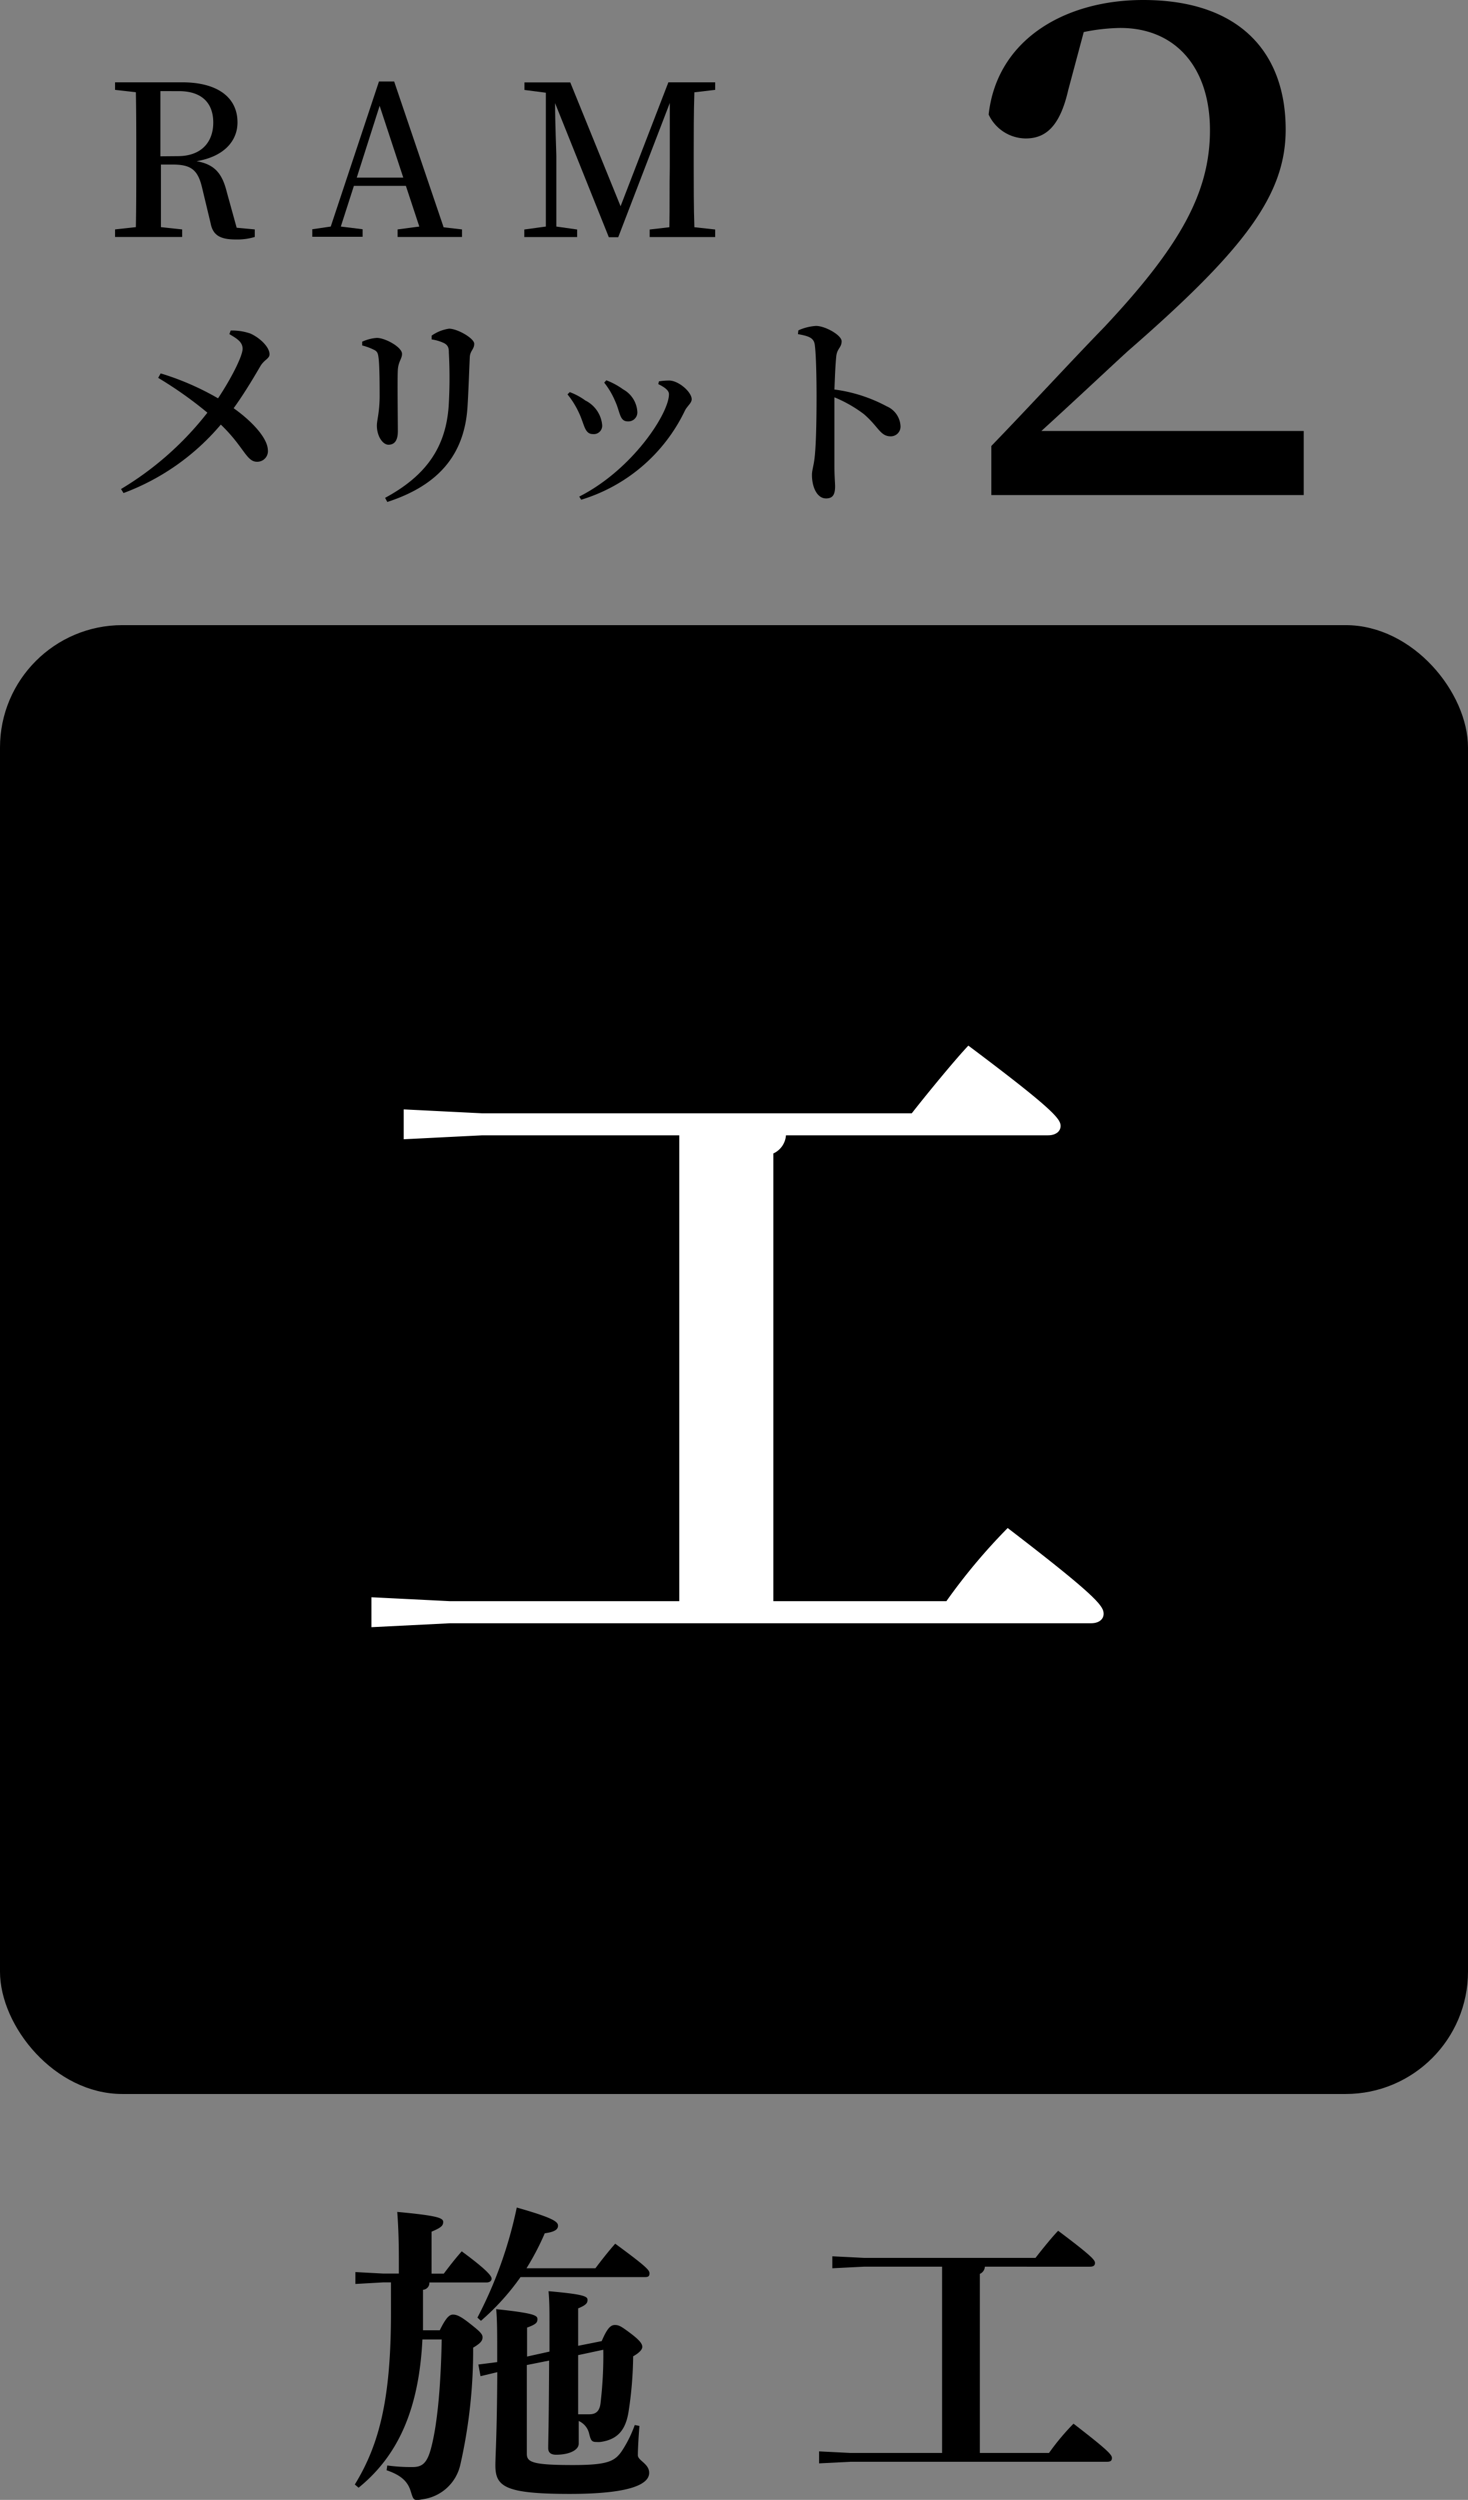
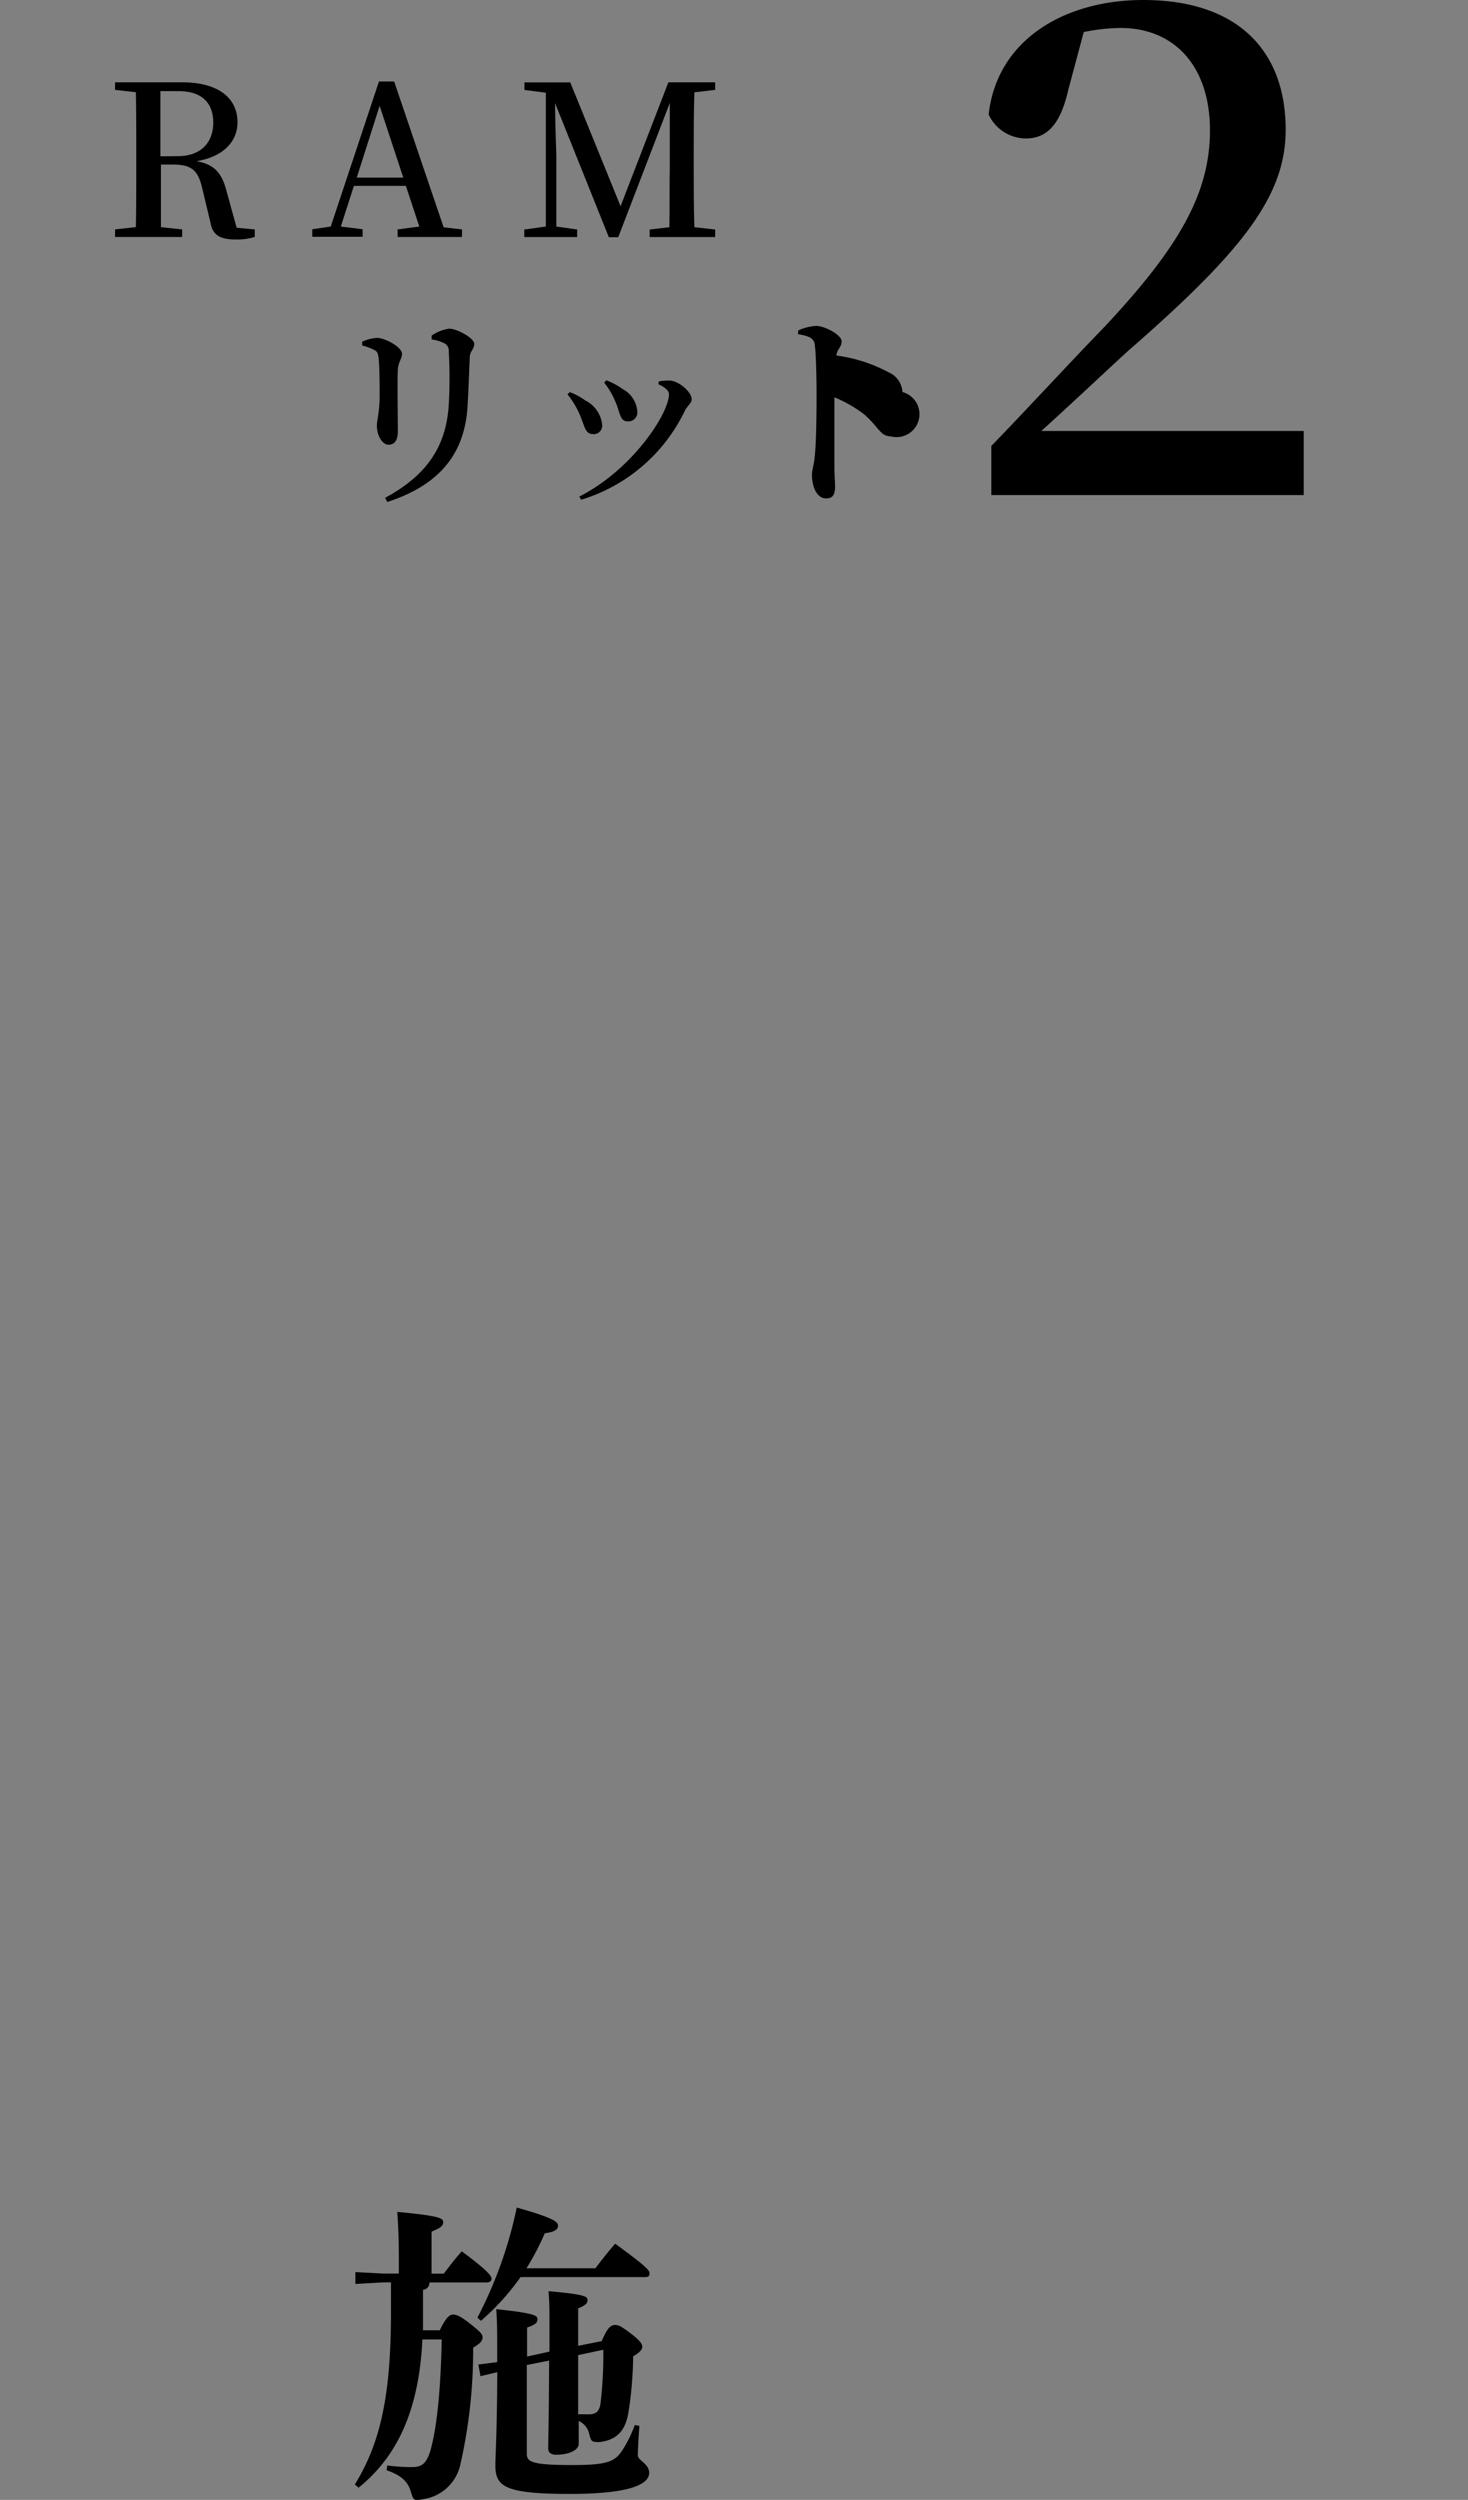
<svg xmlns="http://www.w3.org/2000/svg" viewBox="0 0 175.05 297.92">
  <rect x="0" y="0" width="175.05" height="297.92" fill="#808080" stroke="none" />
  <defs>
    <style>.cls-1{fill:#fff;}</style>
  </defs>
  <title>アセット 4</title>
  <g id="レイヤー_2" data-name="レイヤー 2">
    <g id="アウトラインtext">
      <path d="M45.68,272l-3.3.19v-1.42l3.3.18h1.88v-1.69c0-2.43-.08-4.16-.19-5.66,4.76.45,5.48.71,5.48,1.2s-.34.71-1.39,1.16v5h1.46c.68-.9,1.31-1.72,2.14-2.66,3.26,2.4,3.56,3,3.56,3.26s-.22.45-.6.45H51.2a.81.81,0,0,1-.76.87v3.3c0,.52,0,1,0,1.53h2c.75-1.53,1.16-1.87,1.57-1.87s.86.15,2,1.05,1.53,1.24,1.53,1.65-.22.71-1.12,1.24a61.77,61.77,0,0,1-1.54,14,5.33,5.33,0,0,1-4.58,4.08,3.56,3.56,0,0,1-.56.08c-.45,0-.52-.26-.75-1-.37-1.28-1.27-2-2.89-2.55l.08-.57a21.11,21.11,0,0,0,3,.19c1.12,0,1.73-.41,2.21-2.21.68-2.51,1.17-6.86,1.28-13H50.37c-.41,8.37-2.93,13.88-7.61,17.67l-.45-.38c2.92-4.76,4.31-10.2,4.31-20.44V272ZM71,270.32c.75-1,1.54-2,2.36-2.93,3.68,2.7,4.09,3.15,4.09,3.53s-.19.45-.56.45H62.07a28.73,28.73,0,0,1-4.72,5.21l-.42-.38a50.43,50.43,0,0,0,4.69-13.12c4.32,1.23,4.92,1.68,4.92,2.17s-.49.75-1.58.9a30.88,30.88,0,0,1-2.18,4.17Zm-5.48,9.93v-3.37c0-1.46,0-2.55-.11-3.83,4.35.38,4.65.64,4.65,1.05s-.26.64-1.12,1v4.46l2.81-.56c.67-1.58,1.09-1.92,1.57-1.92s.75.15,1.88,1,1.39,1.27,1.39,1.61-.42.75-1.09,1.12a45.67,45.67,0,0,1-.56,6.68c-.34,2-1.2,3.23-3.34,3.53a3.65,3.65,0,0,1-.53,0c-.52,0-.63-.22-.82-1a2.18,2.18,0,0,0-1.24-1.5c0,1.65,0,2.25,0,2.7,0,.75-1.09,1.32-2.7,1.32-.64,0-.94-.27-.94-.79,0-.83.07-2.29.11-10.43l-2.66.53v10.57c0,1,.64,1.35,5.51,1.35,4.13,0,4.95-.45,5.78-1.61A14.31,14.31,0,0,0,75.69,289l.56.11c-.11,1.31-.19,2.85-.19,3.49s1.35,1,1.35,2.1-1.5,2.51-9.45,2.51c-7.73,0-8.89-.86-8.89-3.41,0-1.13.19-3.6.23-11.1l-2,.48-.26-1.39,2.25-.29v-1.13c0-2.25,0-3.75-.12-5.18,4.58.49,4.92.75,4.92,1.2s-.27.64-1.24,1v3.45Zm3.42.42c0,2.32,0,4.69,0,7.05.42,0,.83,0,1.32,0,.78,0,1.23-.34,1.35-1.32a48.52,48.52,0,0,0,.33-6.37Z" />
-       <path d="M112.34,270.13H103l-3.75.19v-1.43l3.75.19h20.48c.67-.87,2-2.52,2.7-3.23,4,3,4.39,3.49,4.39,3.83s-.23.45-.6.45H117.44a1,1,0,0,1-.6.86v21.34h8.25a28,28,0,0,1,2.92-3.49c4.2,3.23,4.58,3.72,4.58,4.09s-.23.45-.6.45H101.42l-3.75.19v-1.43l3.75.19h10.92Z" />
-       <rect y="74.5" width="175.05" height="175.05" rx="14.59" ry="14.59" />
-       <path class="cls-1" d="M81,135.3H57.52l-9.38.47v-3.56l9.38.47h51.2c1.69-2.16,5.07-6.29,6.75-8.07,10,7.5,11,8.72,11,9.57,0,.65-.57,1.12-1.5,1.12H93.72a2.57,2.57,0,0,1-1.5,2.16v53.36h20.63a70.23,70.23,0,0,1,7.31-8.72c10.51,8.06,11.44,9.28,11.44,10.22,0,.66-.56,1.13-1.5,1.13H53.67l-9.38.47v-3.57l9.38.47H81Z" />
      <path d="M30.38,27.34v.9a7.21,7.21,0,0,1-2.27.3c-1.88,0-2.73-.52-3-1.95l-1-4.17c-.5-2.16-1.3-2.81-3.52-2.81h-1.4c0,2.58,0,5,0,7.46l2.53.27v.9h-8v-.9l2.48-.27c.05-2.43.05-4.9.05-7.41V18.39c0-2.45,0-5-.05-7.4l-2.48-.28v-.9h8c4.2,0,6.6,1.78,6.6,4.78,0,2.12-1.5,4.05-4.88,4.62,2.15.38,3.05,1.45,3.6,3.66l1.18,4.27Zm-9.2-8.73c2.88,0,4.25-1.72,4.25-4s-1.3-3.75-4.12-3.75H19.13c0,2.45,0,4.9,0,7.77Z" />
      <path d="M55.09,27.34v.9H47.41v-.9L50,27l-1.6-4.85h-6.2L40.64,27l2.6.32v.9h-6v-.9l2.2-.32L45.19,9.71H47l5.9,17.38Zm-7-6.17-2.82-8.56-2.73,8.56Z" />
      <path d="M82.8,11c-.08,2.45-.08,4.92-.08,7.4v1.27c0,2.48,0,5,.08,7.41l2.48.27v.9H77.47v-.9l2.35-.27c.05-2.43,0-4.9.05-7.18l0-7.63-6.15,16H72.6L66.19,12.29c0,2.45.15,5.82.15,6.3V27l2.48.35v.9h-6.3v-.9L65.09,27l0-15.95-2.55-.33v-.9H68l6,14.76L79.7,9.81h5.58v.9Z" />
-       <path d="M27.51,39.39a6.74,6.74,0,0,1,2.32.35c1.11.48,2.31,1.6,2.31,2.48,0,.53-.63.63-1.1,1.43s-1.78,3.07-3.18,5c1.92,1.35,4,3.4,4.08,4.95a1.27,1.27,0,0,1-1.3,1.43c-1.26,0-1.56-1.8-4.31-4.43a27.87,27.87,0,0,1-11.6,8.16l-.3-.48a37.37,37.37,0,0,0,10.3-9.1,47,47,0,0,0-5.87-4.15l.3-.53A32.25,32.25,0,0,1,26,47.47c1.63-2.45,2.93-5.07,2.93-5.9s-.7-1.23-1.58-1.75Z" />
      <path d="M43.19,41.17v-.45a5,5,0,0,1,1.75-.45c1,0,3,1.1,3,1.9,0,.58-.43.9-.5,1.88s0,6,0,7.35c0,1.17-.45,1.6-1.12,1.6s-1.38-1-1.38-2.28c0-.65.3-1.47.33-3.35,0-1.2,0-3.75-.13-4.72-.07-.56-.15-.76-.52-.95A7,7,0,0,0,43.19,41.17Zm3,18.66-.27-.5c4.78-2.58,7.23-5.91,7.58-10.93A55.84,55.84,0,0,0,53.52,42c0-.53-.08-.83-.55-1.1a5.26,5.26,0,0,0-1.5-.45l0-.45a4.78,4.78,0,0,1,2.08-.83c1,0,3,1.15,3,1.8s-.48.81-.53,1.58c-.07,1.48-.17,4.38-.27,5.9C55.39,54.35,52.12,57.9,46.16,59.83Z" />
      <path d="M67.67,47l.27-.27a7.6,7.6,0,0,1,1.86,1,3.63,3.63,0,0,1,2,2.87,1,1,0,0,1-1.1,1.13c-1,0-1-1.13-1.65-2.5A10.16,10.16,0,0,0,67.67,47Zm1.65,12.58-.25-.4c6.33-3.2,10.7-9.9,10.7-12.2,0-.43-.45-.8-1.27-1.2l.07-.33a7.54,7.54,0,0,1,1.3-.1c1.15.08,2.61,1.4,2.61,2.23,0,.47-.56.82-.83,1.4A20.22,20.22,0,0,1,69.32,59.55ZM72.05,45.6l.25-.28a8.71,8.71,0,0,1,2,1.08A3.27,3.27,0,0,1,76,49.12a1.07,1.07,0,0,1-1.13,1.1c-1,0-.9-1.07-1.52-2.42A9.46,9.46,0,0,0,72.05,45.6Z" />
-       <path d="M95.2,39.37a6.07,6.07,0,0,1,2.1-.53c1.1,0,3.06,1.1,3.06,1.83s-.5.83-.63,1.7c-.12,1.05-.17,2.6-.23,4.05a18.12,18.12,0,0,1,6.23,2,2.71,2.71,0,0,1,1.65,2.35A1.16,1.16,0,0,1,106.21,52c-1.25,0-1.45-1.15-3.2-2.65a15.68,15.68,0,0,0-3.51-2c0,2.2,0,5.82,0,8.2,0,1.23.08,2,.08,2.4,0,1-.28,1.45-1.08,1.45-1.08,0-1.68-1.37-1.68-2.8,0-.6.23-1.13.33-2.18.2-1.85.22-5.52.22-7.2,0-2-.05-5-.22-6.18-.13-.82-.8-1-2-1.22Z" />
+       <path d="M95.2,39.37a6.07,6.07,0,0,1,2.1-.53c1.1,0,3.06,1.1,3.06,1.83s-.5.83-.63,1.7a18.12,18.12,0,0,1,6.23,2,2.71,2.71,0,0,1,1.65,2.35A1.16,1.16,0,0,1,106.21,52c-1.25,0-1.45-1.15-3.2-2.65a15.68,15.68,0,0,0-3.51-2c0,2.2,0,5.82,0,8.2,0,1.23.08,2,.08,2.4,0,1-.28,1.45-1.08,1.45-1.08,0-1.68-1.37-1.68-2.8,0-.6.23-1.13.33-2.18.2-1.85.22-5.52.22-7.2,0-2-.05-5-.22-6.18-.13-.82-.8-1-2-1.22Z" />
      <path d="M155.46,51.36V59H118.21V53.15c4.83-5,9.49-10.08,13.44-14.14,9-9.59,12.63-16,12.63-23.49s-4.11-12.19-10.7-12.19a23.3,23.3,0,0,0-4.35.49l-1.85,6.91c-1,4.39-2.73,5.77-5.07,5.77a4.92,4.92,0,0,1-4.42-2.85c1-9,9.17-13.65,18.42-13.65,11.59,0,17,6.34,17,15.44,0,7.8-4.91,14.3-18.83,26.41-2.49,2.28-6.19,5.77-10.3,9.51Z" />
    </g>
  </g>
</svg>